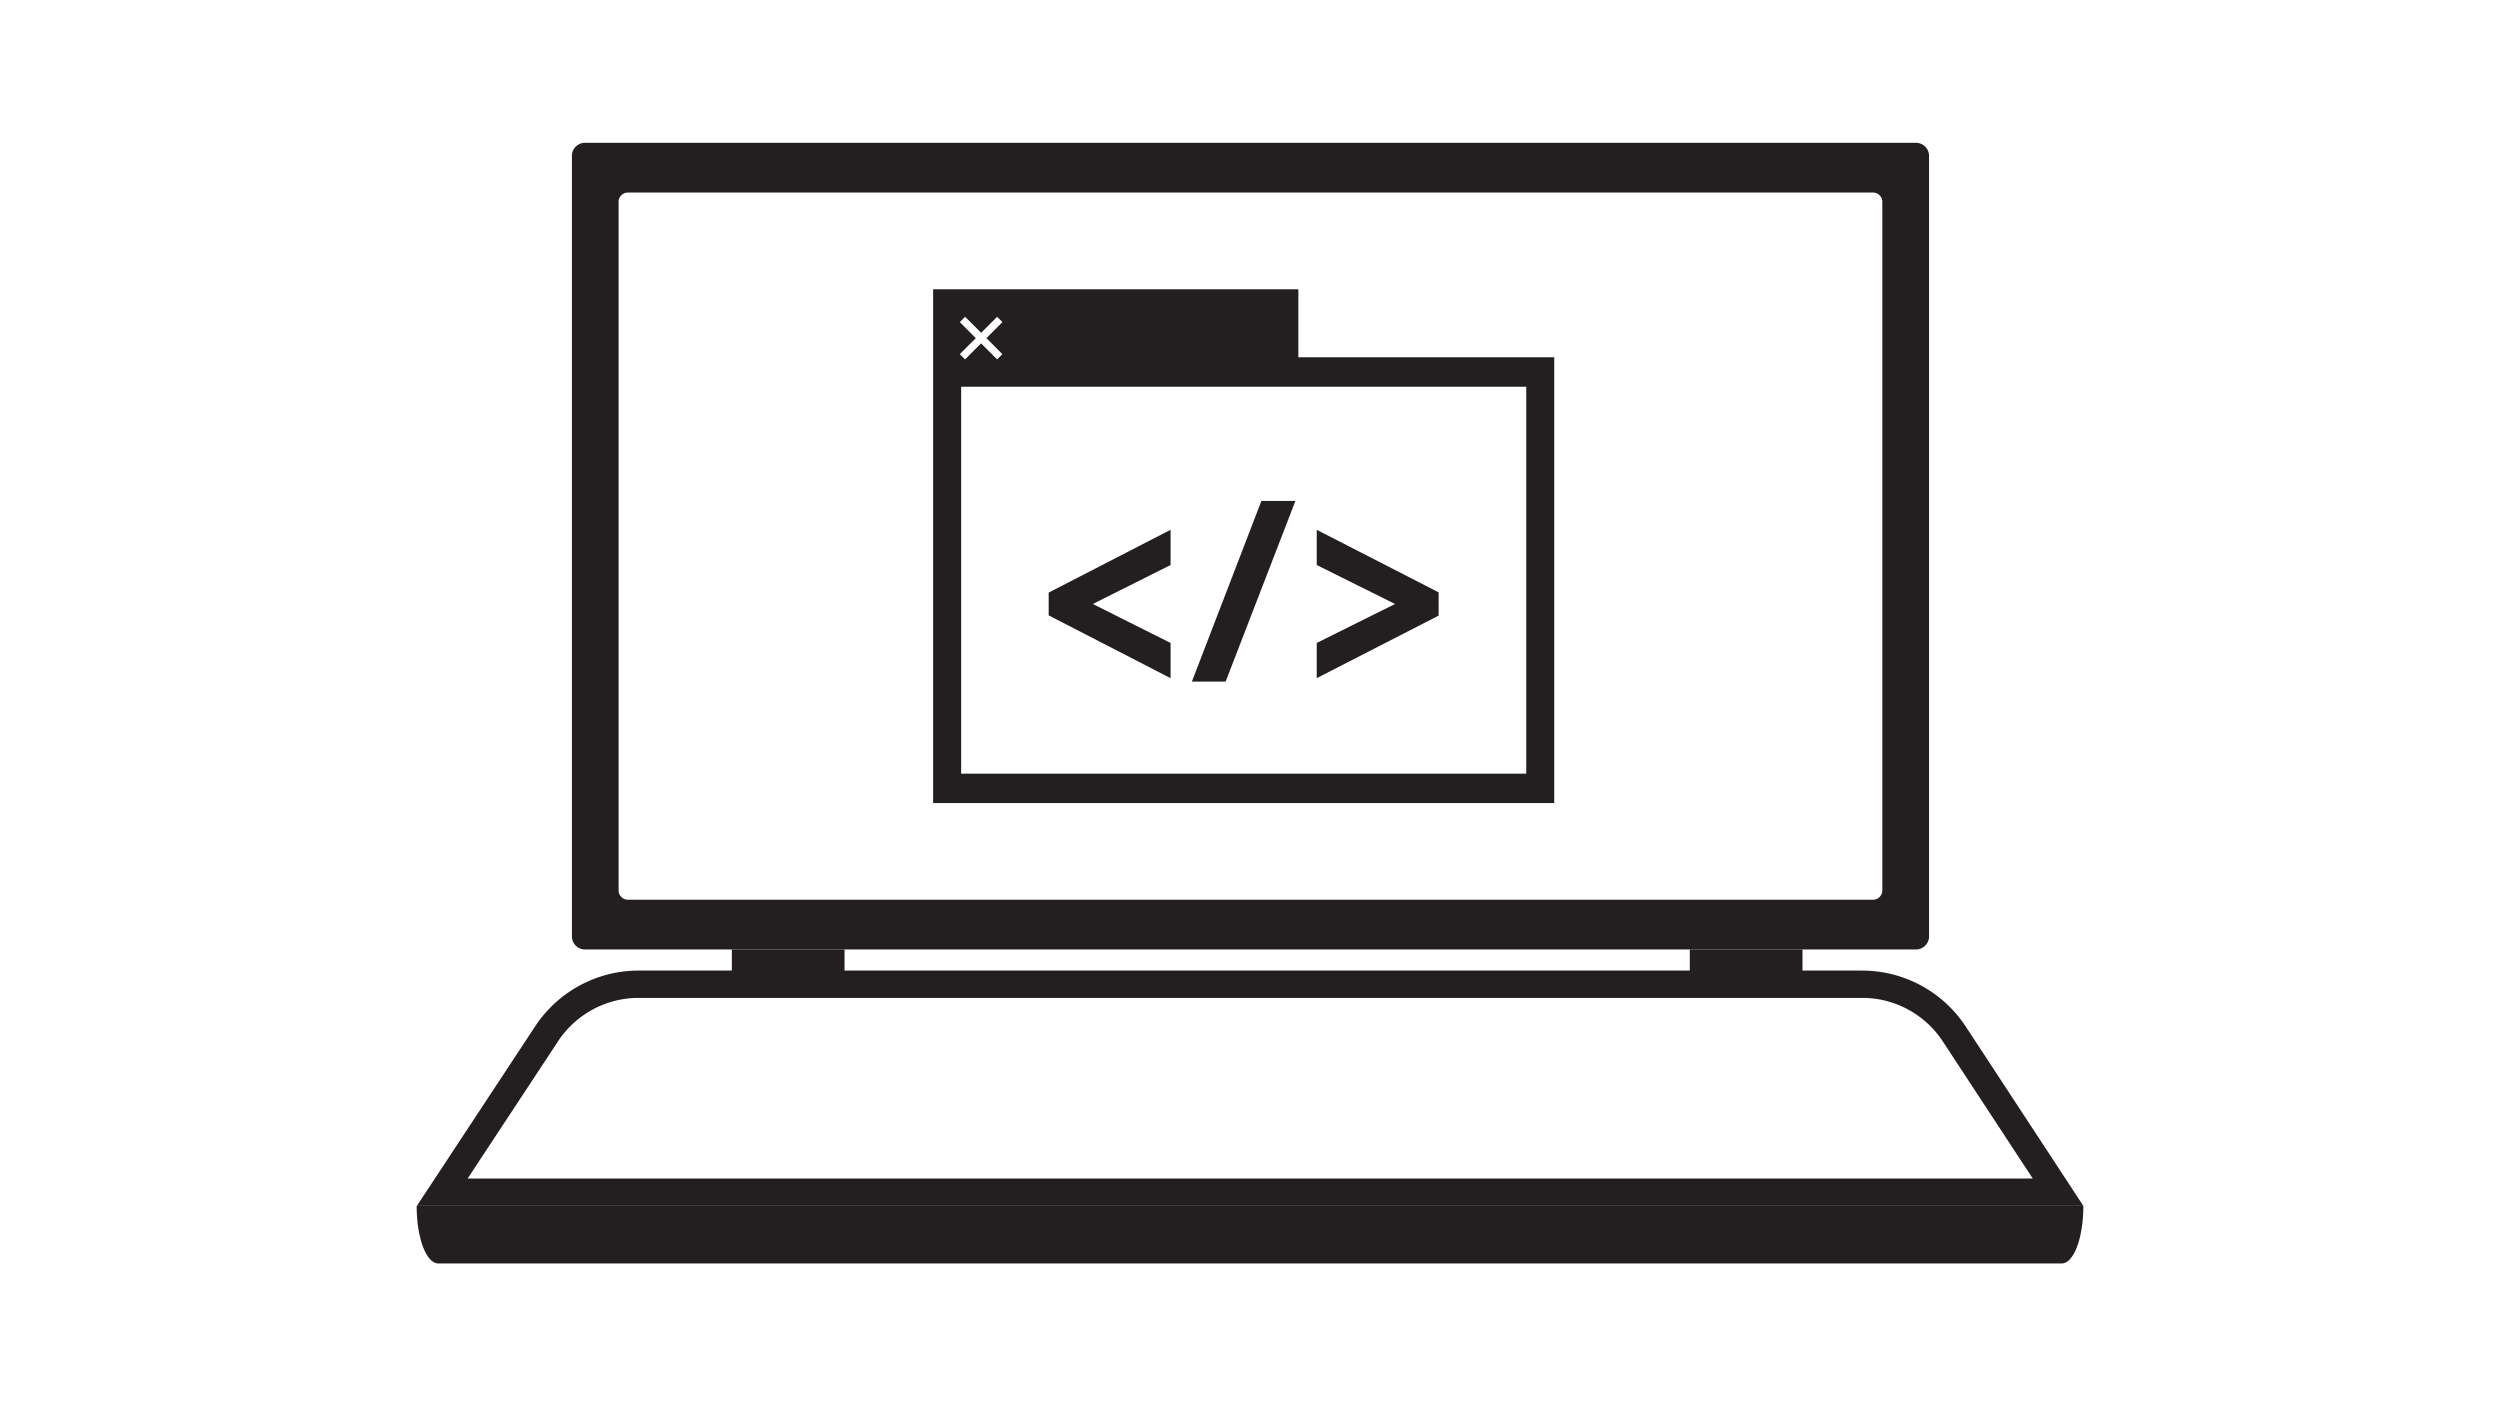
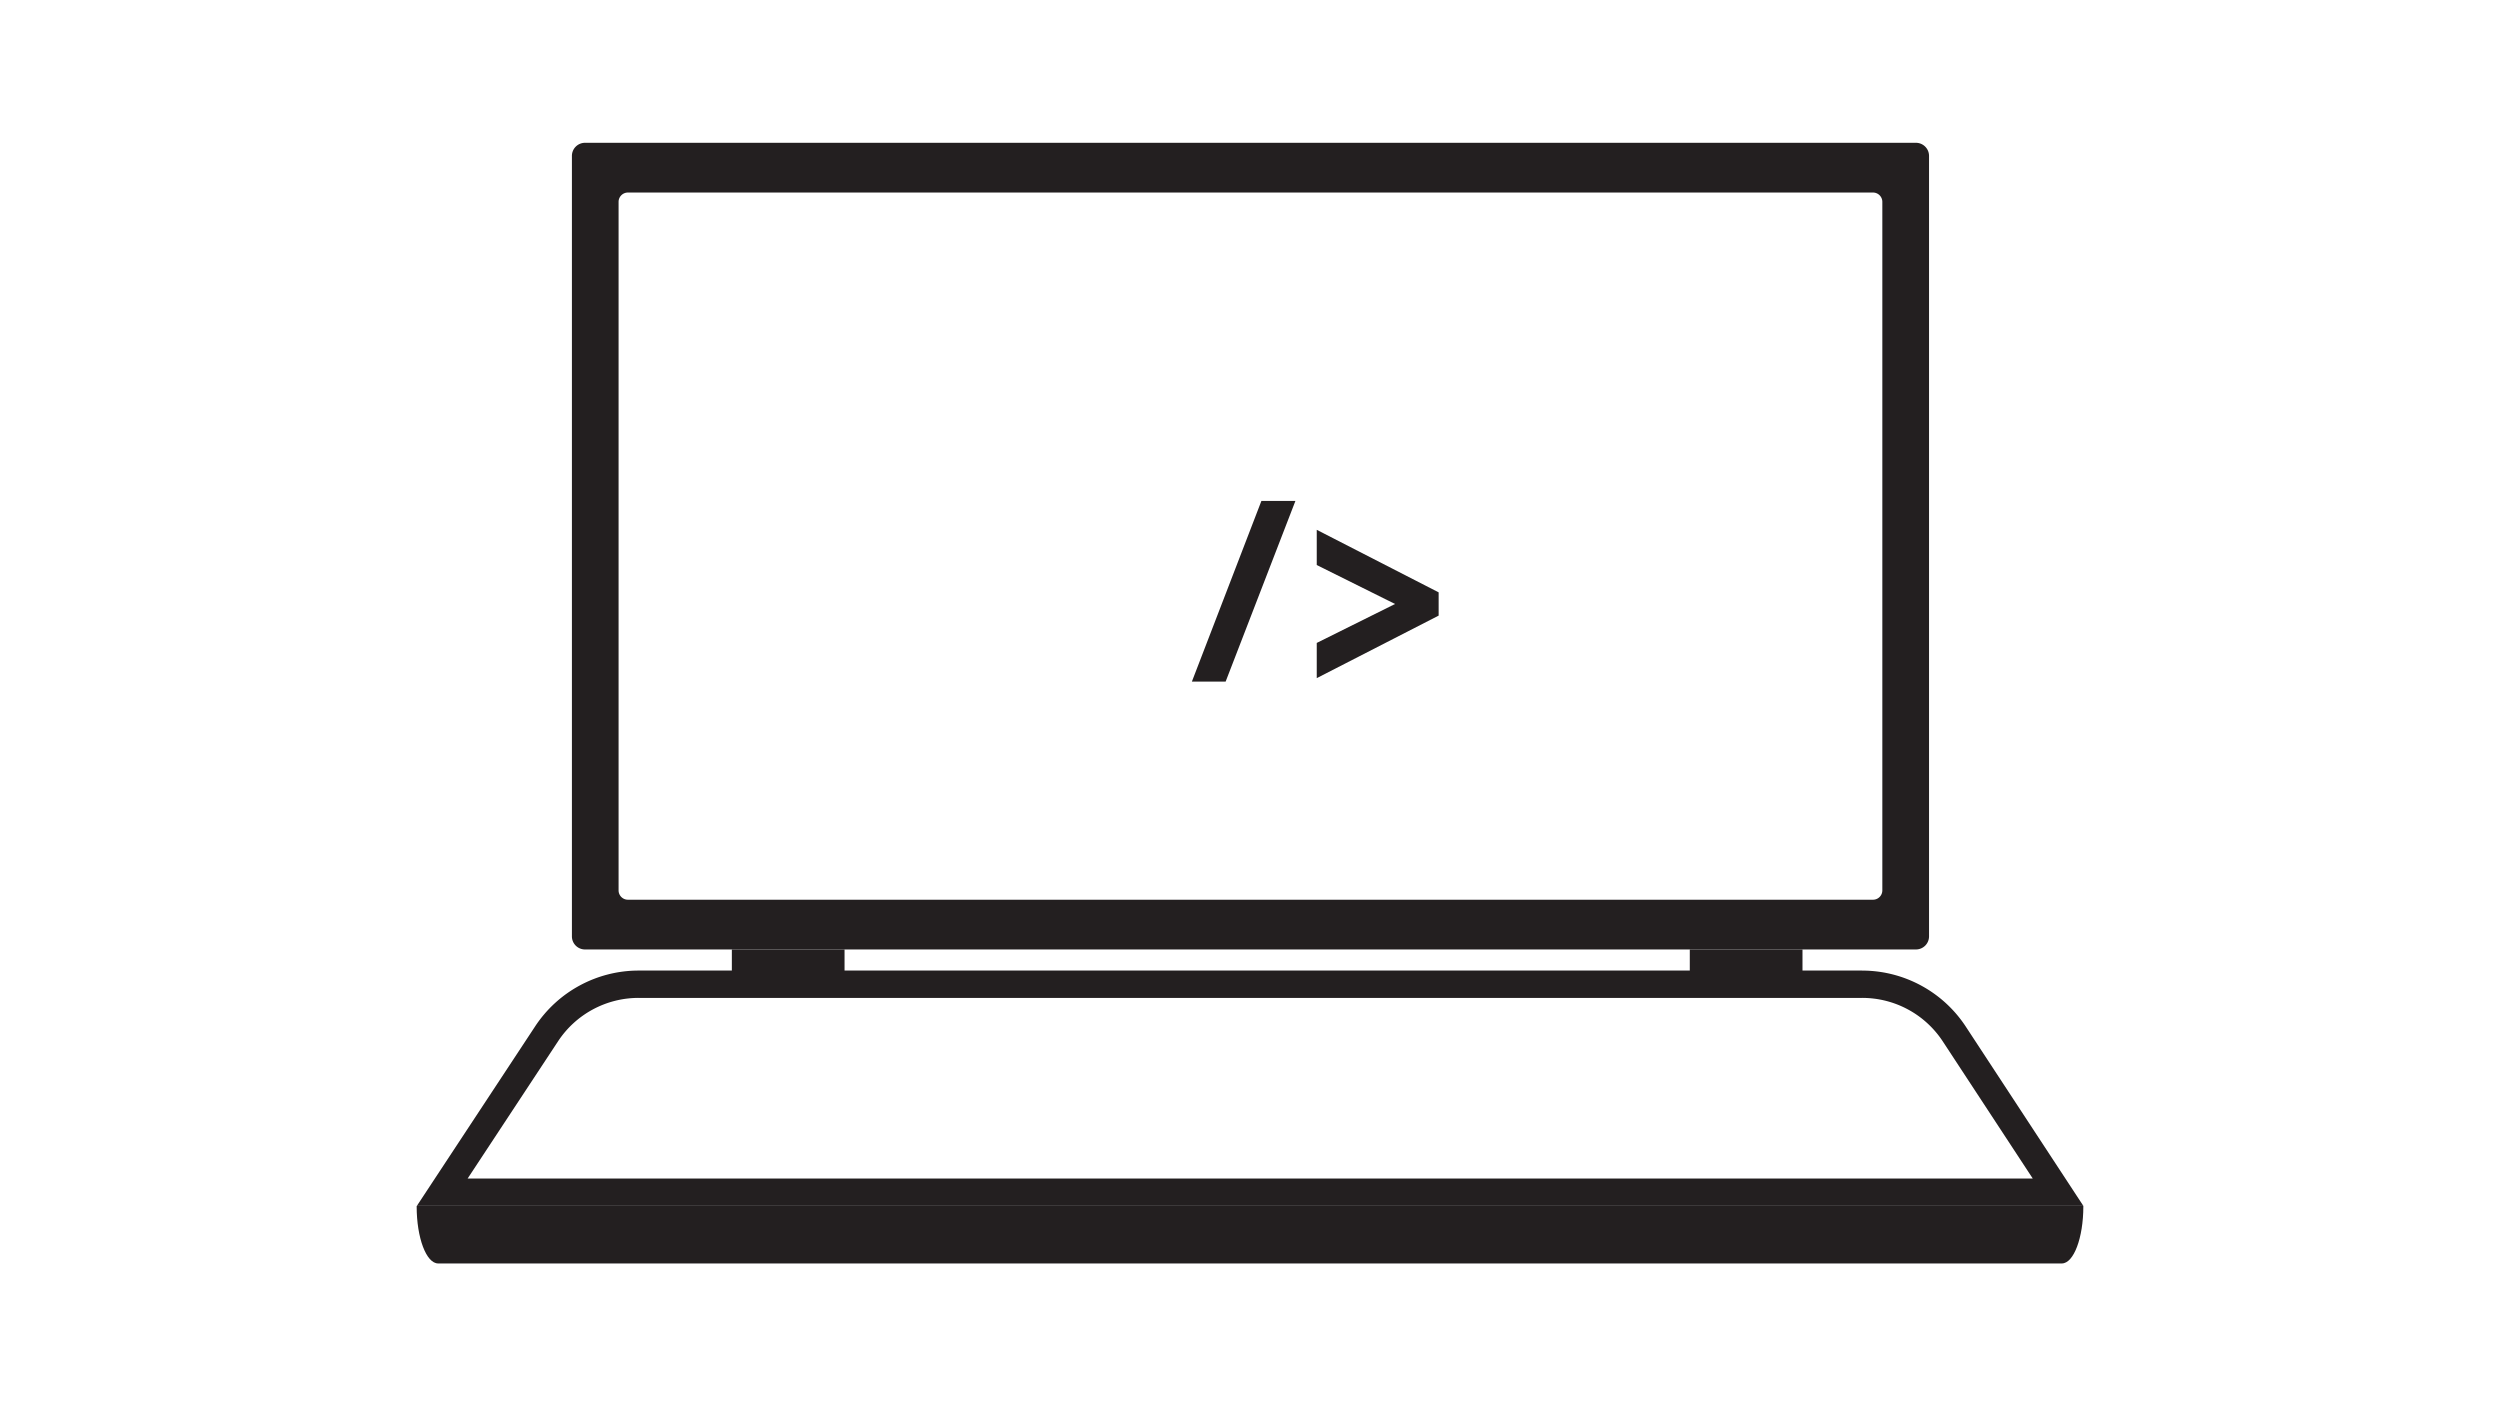
<svg xmlns="http://www.w3.org/2000/svg" id="Layer_1" data-name="Layer 1" viewBox="0 0 1920 1080">
  <defs>
    <style>.cls-1{fill:#231f20;}</style>
  </defs>
  <rect class="cls-1" x="562.06" y="729.19" width="86.55" height="24.07" />
  <rect class="cls-1" x="1297.76" y="729.19" width="86.55" height="25.74" />
  <path class="cls-1" d="M1471.43,109.67H449.29a10.06,10.06,0,0,0-10.06,10.07V719.13a10.05,10.05,0,0,0,10.06,10.06H1471.43a10.06,10.06,0,0,0,10.07-10.06V119.74A10.07,10.07,0,0,0,1471.43,109.67Zm-25.8,574.26a7.17,7.17,0,0,1-7.28,7.05h-956a7.17,7.17,0,0,1-7.28-7.05v-529a7.17,7.17,0,0,1,7.28-7.06h956a7.17,7.17,0,0,1,7.28,7.06Z" />
  <path class="cls-1" d="M1430.06,766.39a74,74,0,0,1,62.09,33.53l69,105.18h-1202l69.38-105.31a74.06,74.06,0,0,1,62-33.4h939.53m0-21H490.53A95.24,95.24,0,0,0,411,788.23L320.17,926.1H1600l-90.29-137.69a95.25,95.25,0,0,0-79.65-43Z" />
  <path class="cls-1" d="M960,970.33h623.48c9.12,0,16.52-19.61,16.52-43.79v-.44H320.17c-.1,0-.17.19-.17.44h0c0,24.18,7.4,43.79,16.52,43.79Z" />
-   <path class="cls-1" d="M997.14,274.37V222.14H716.65V616.73h477V274.37Zm-260-27,4.08-4.07,12.29,12.29,12.3-12.29,4.07,4.07-12.3,12.3L769.85,272,765.78,276l-12.3-12.29L741.19,276,737.11,272l12.3-12.29ZM1172.16,594.2h-434V297h434Z" />
-   <polygon class="cls-1" points="805.38 472.61 899 520.83 899 493.79 839.29 463.86 899 433.93 899 406.88 805.38 455.11 805.38 472.61" />
  <polygon class="cls-1" points="915.37 523.46 941.29 523.46 994.88 384.71 968.76 384.71 915.37 523.46" />
  <polygon class="cls-1" points="1011.26 406.9 1011.26 433.94 1071.41 463.86 1011.26 493.77 1011.26 520.81 1104.88 472.79 1104.88 454.93 1011.26 406.9" />
</svg>